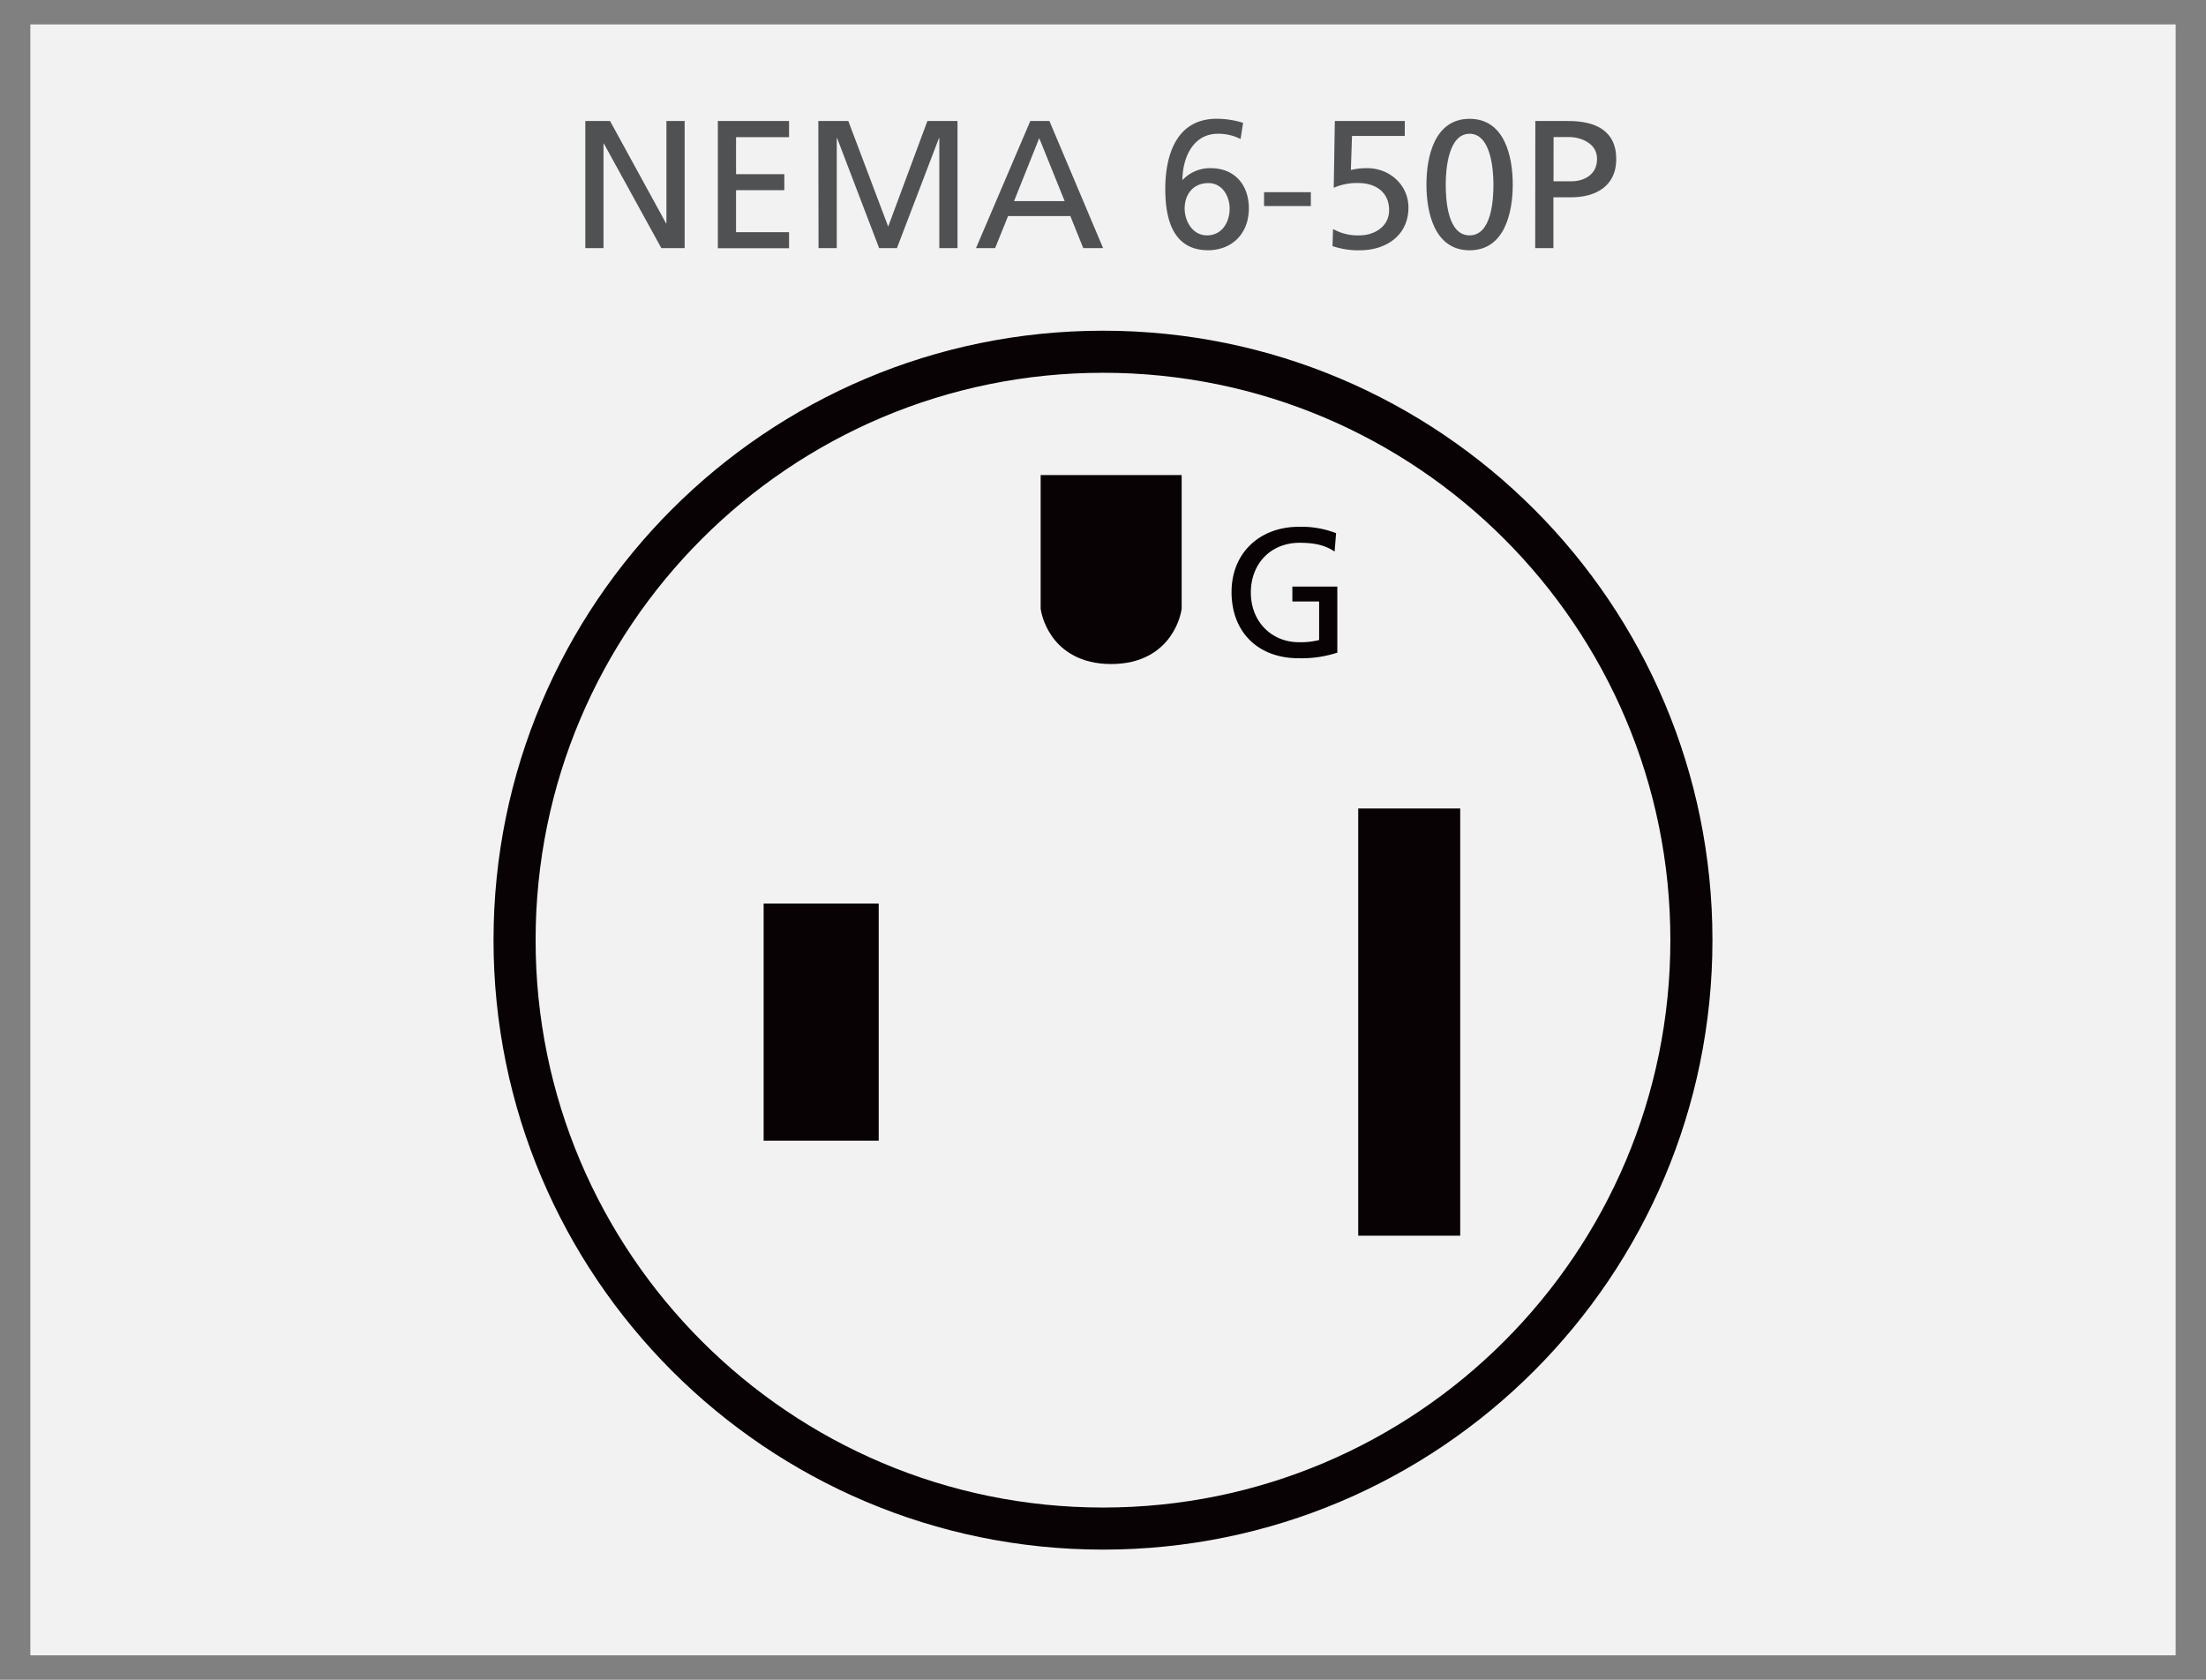
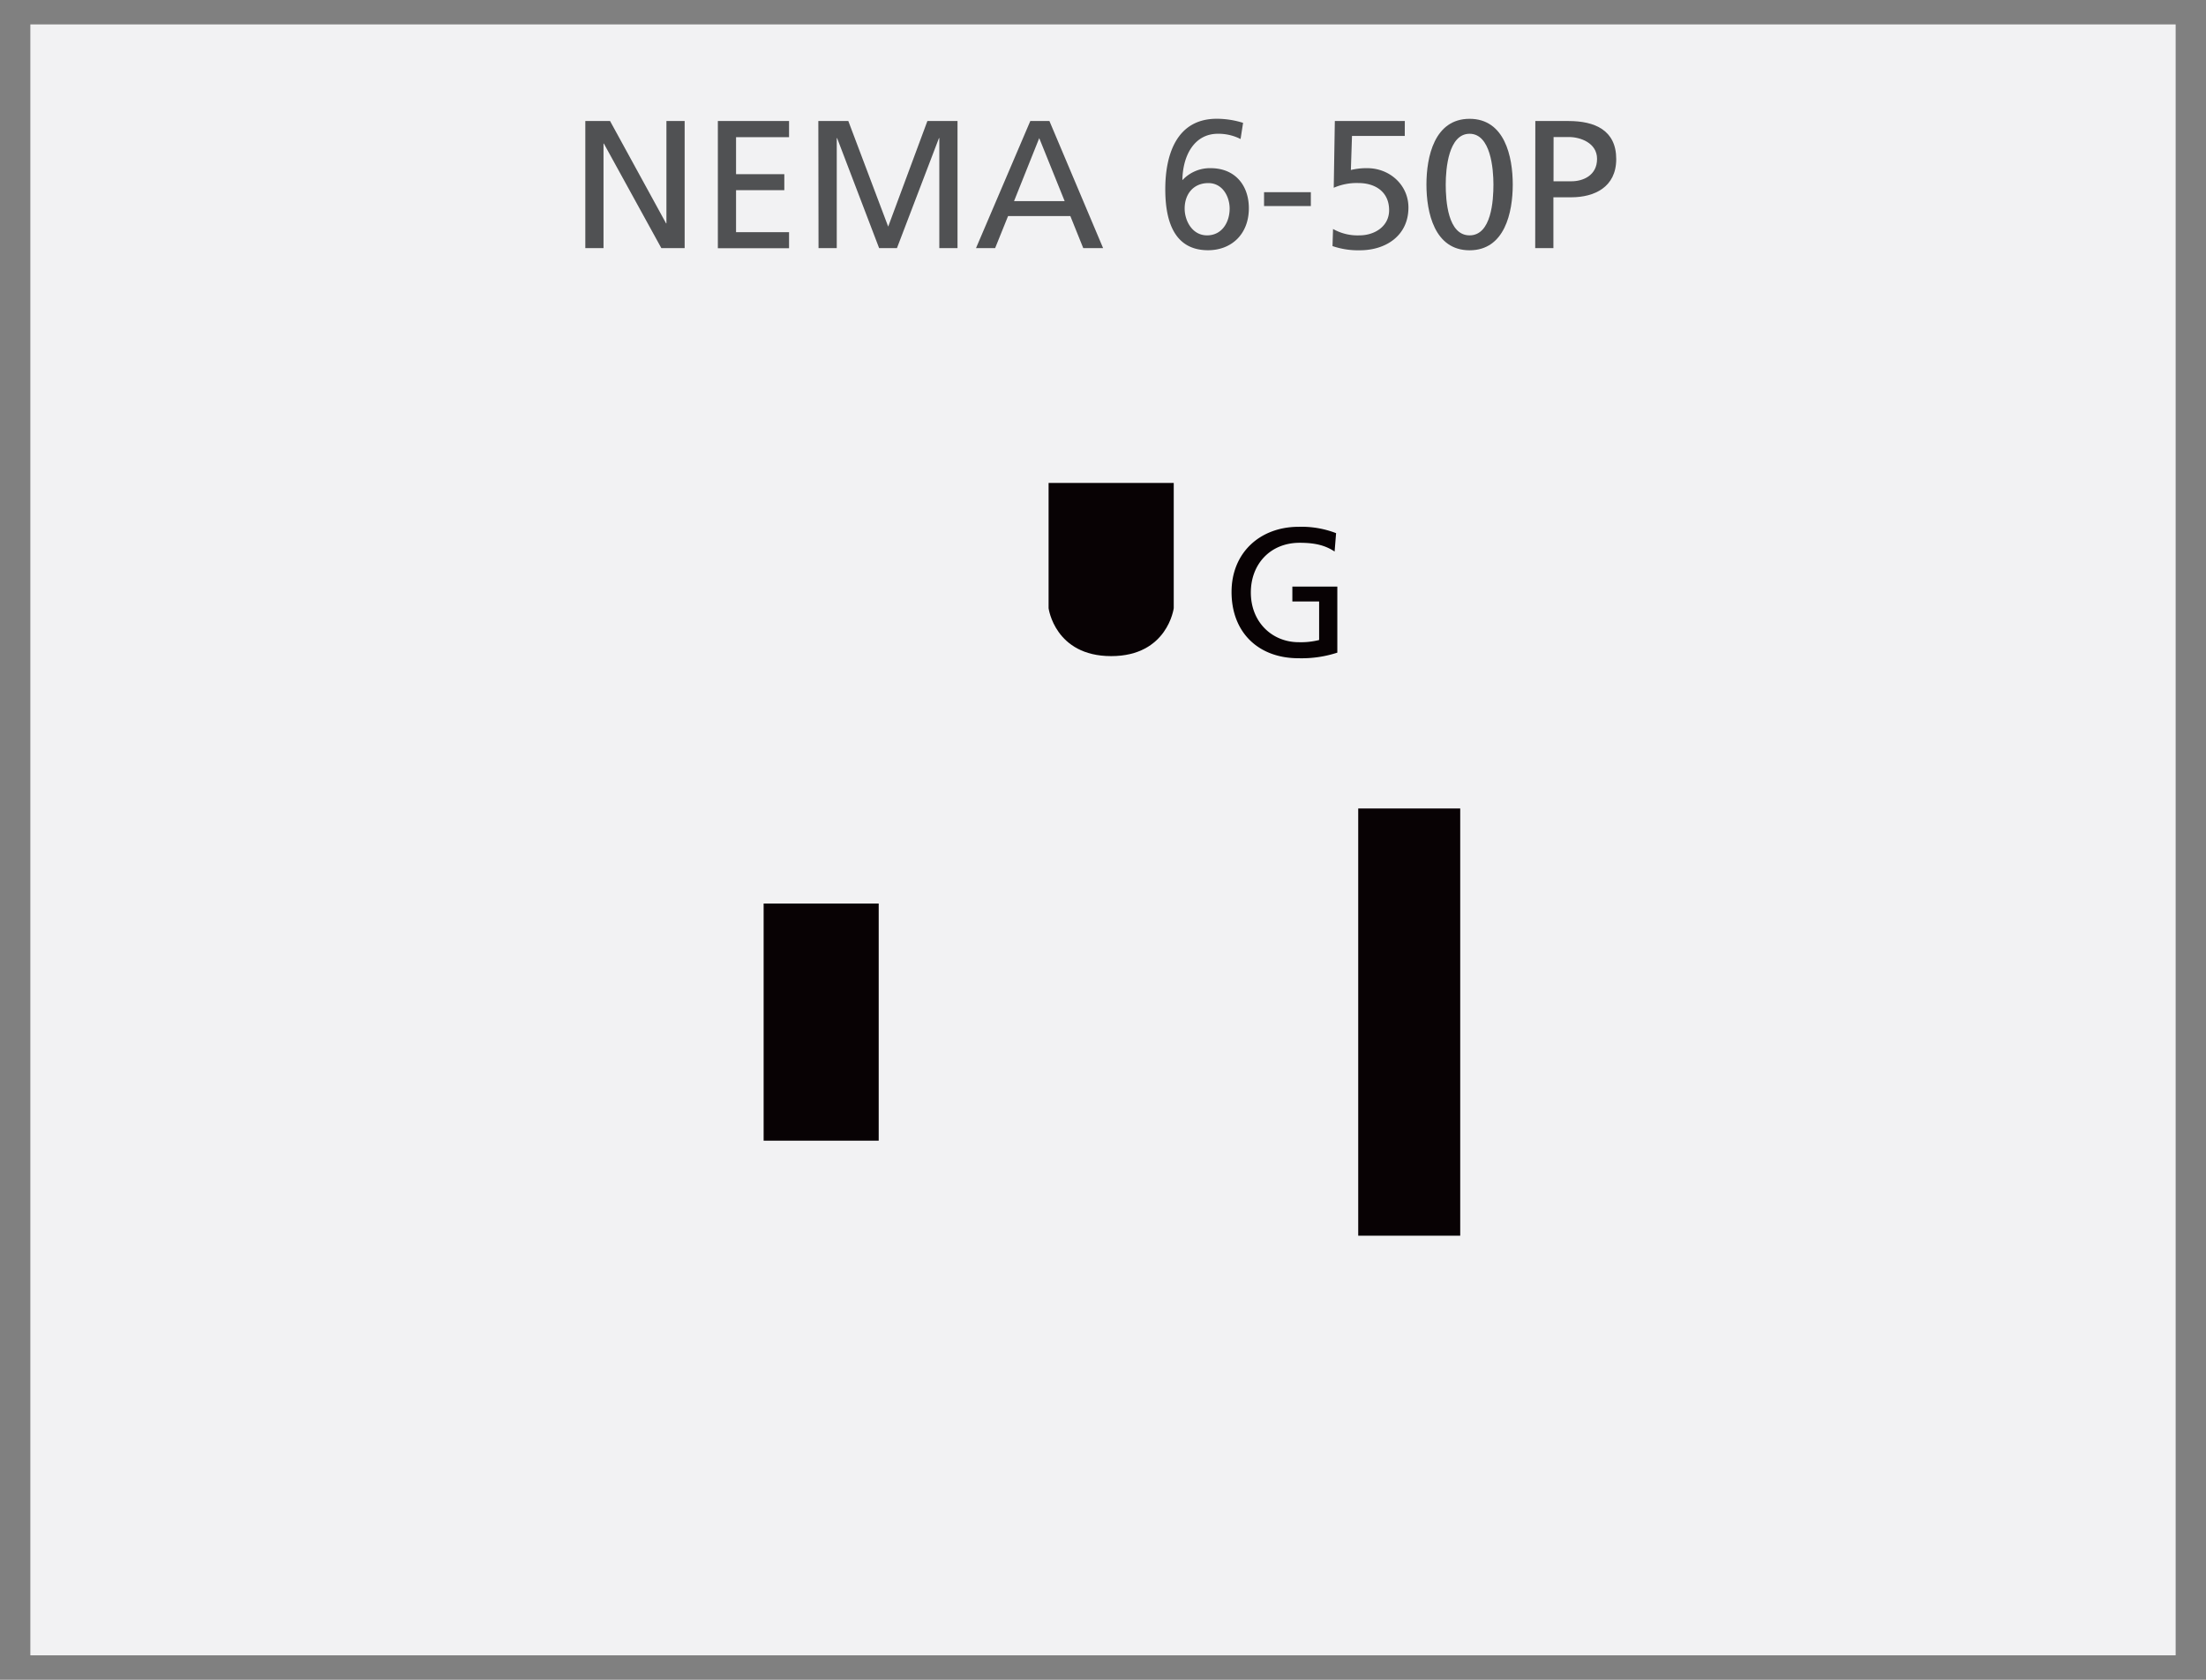
<svg xmlns="http://www.w3.org/2000/svg" id="a748feb3-c9dc-470c-9e42-7112cbc272f7" data-name="Layer 1" viewBox="0 0 787.93 600">
  <rect x="0" y="0" width="787.93" height="600" fill="#808080" stroke="none" />
  <defs>
    <style>.e39d593f-2168-4bf3-ac1e-4068f9ad2a1f{fill:#f2f2f3;}.e2ec050c-ca40-4c19-a442-9256e60f21b4{fill:#505153;}.ac6b3d90-4a16-4272-a430-9ab911962749,.b5b13c48-0977-4350-a4a0-c5170957b274,.b5d62e1f-5fdc-4fdd-a97d-ea7a6c0951dc,.b7f04748-2245-4ea9-825f-63f2636bcd82{fill:none;stroke:#080204;stroke-miterlimit:10;}.b5d62e1f-5fdc-4fdd-a97d-ea7a6c0951dc{stroke-width:15.03px;}.f2172dab-3b00-4d6e-907a-dae1d5635c4f{fill:#080204;}.ac6b3d90-4a16-4272-a430-9ab911962749{stroke-width:5.66px;}.b7f04748-2245-4ea9-825f-63f2636bcd82{stroke-width:7.97px;}.b5b13c48-0977-4350-a4a0-c5170957b274{stroke-width:6.88px;}</style>
  </defs>
  <rect class="e39d593f-2168-4bf3-ac1e-4068f9ad2a1f" x="10.84" y="8.72" width="766.25" height="582.55" />
  <path class="e2ec050c-ca40-4c19-a442-9256e60f21b4" d="M209.06,43.23h8.84l20,36.54h.13V43.23h6.51V88.62h-8.33L215.69,51.29h-.13V88.62h-6.5Z" />
  <path class="e2ec050c-ca40-4c19-a442-9256e60f21b4" d="M256.4,43.23h25.43V49H262.9V62.21h17.24v5.73H262.9v15h18.93v5.72H256.4Z" />
  <path class="e2ec050c-ca40-4c19-a442-9256e60f21b4" d="M292.29,43.23H303l14.24,37.71,14-37.71H342V88.62h-6.5V49.34h-.13l-15,39.28H314l-15-39.28h-.13V88.62h-6.51Z" />
  <path class="e2ec050c-ca40-4c19-a442-9256e60f21b4" d="M368,43.23h6.83L394,88.62h-7.09L382.3,77.17H360.06l-4.62,11.45h-6.83Zm3.19,6.11-9,22.5h18.08Z" />
  <path class="e2ec050c-ca40-4c19-a442-9256e60f21b4" d="M443.1,49.66A17.42,17.42,0,0,0,435,47.78c-8.45,0-12.55,7.8-12.68,16.52l.13-.07a13.34,13.34,0,0,1,9.95-4.16c8.78,0,13.66,6.18,13.66,14.31,0,9.36-6.31,15-14.57,15-12.68,0-15.28-11.45-15.28-21.79,0-12.29,4-25.17,18.4-25.17A31.75,31.75,0,0,1,444,43.88ZM431.59,65.4c-5.4,0-8.46,4-8.46,9.11,0,4.29,2.67,9.56,8,9.56s8.07-4.69,8.07-9.56C439.2,70.28,436.72,65.4,431.59,65.4Z" />
  <path class="e2ec050c-ca40-4c19-a442-9256e60f21b4" d="M451.49,68.65H468.2V73.6H451.49Z" />
  <path class="e2ec050c-ca40-4c19-a442-9256e60f21b4" d="M501.75,48.56H482.9l-.4,12.16a23.66,23.66,0,0,1,5.86-.65c8,0,14.7,6,14.7,14.05,0,9.95-7.94,15.28-17.37,15.28a28.29,28.29,0,0,1-9.75-1.5l.19-6.11a17.79,17.79,0,0,0,9.43,2.28c5.4,0,10.6-3.19,10.6-9,0-6.5-4.88-9.69-11-9.69a20.47,20.47,0,0,0-8.78,1.69l.39-23.86h25Z" />
  <path class="e2ec050c-ca40-4c19-a442-9256e60f21b4" d="M524.9,42.44c12.56,0,15.42,13.53,15.42,23.48S537.46,89.4,524.9,89.4s-15.41-13.53-15.41-23.48S512.35,42.44,524.9,42.44Zm0,41.63c7.81,0,8.52-12.49,8.52-18.15s-1-18.14-8.52-18.14-8.52,12.42-8.52,18.14S517.1,84.07,524.9,84.07Z" />
  <path class="e2ec050c-ca40-4c19-a442-9256e60f21b4" d="M548.38,43.23h11.9c9.3,0,17,3.25,17,13.59,0,10.08-7.87,13.65-16.06,13.65h-6.38V88.62h-6.5Zm6.5,21.52h6.44c4,0,9.11-2,9.11-8,0-5.72-6-7.8-10-7.8h-5.53Z" />
-   <path class="b5d62e1f-5fdc-4fdd-a97d-ea7a6c0951dc" d="M604.13,335.8C604.13,451.87,510,546,394,546S183.79,451.87,183.79,335.8,277.89,125.64,394,125.64,604.13,219.74,604.13,335.8Z" />
  <path class="f2172dab-3b00-4d6e-907a-dae1d5635c4f" d="M419.23,172.51h-44.7v44.73s2.21,17.12,22.36,17.12,22.34-17.12,22.34-17.12Z" />
-   <path class="ac6b3d90-4a16-4272-a430-9ab911962749" d="M419.23,172.51h-44.7v44.73s2.21,17.12,22.36,17.12,22.34-17.12,22.34-17.12Z" />
  <rect class="f2172dab-3b00-4d6e-907a-dae1d5635c4f" x="489.11" y="292.77" width="28.46" height="144.63" />
  <rect class="b7f04748-2245-4ea9-825f-63f2636bcd82" x="489.11" y="292.77" width="28.46" height="144.63" />
  <rect class="f2172dab-3b00-4d6e-907a-dae1d5635c4f" x="276.19" y="326.18" width="34.22" height="77.82" />
  <rect class="b5b13c48-0977-4350-a4a0-c5170957b274" x="276.19" y="326.18" width="34.22" height="77.82" />
  <path class="f2172dab-3b00-4d6e-907a-dae1d5635c4f" d="M476.69,197c-3.19-2.08-6.64-3.12-12.49-3.12-10.47,0-17.43,7.61-17.43,17.75,0,10.67,7.67,17.76,17.1,17.76a26.54,26.54,0,0,0,7.29-.78V214.85H461.6v-5.33h16.06v23.6a41.16,41.16,0,0,1-13.85,2c-14.37,0-23.93-9.23-23.93-23.67,0-14,10.14-23.28,24-23.28a34.28,34.28,0,0,1,13.34,2.27Z" />
</svg>